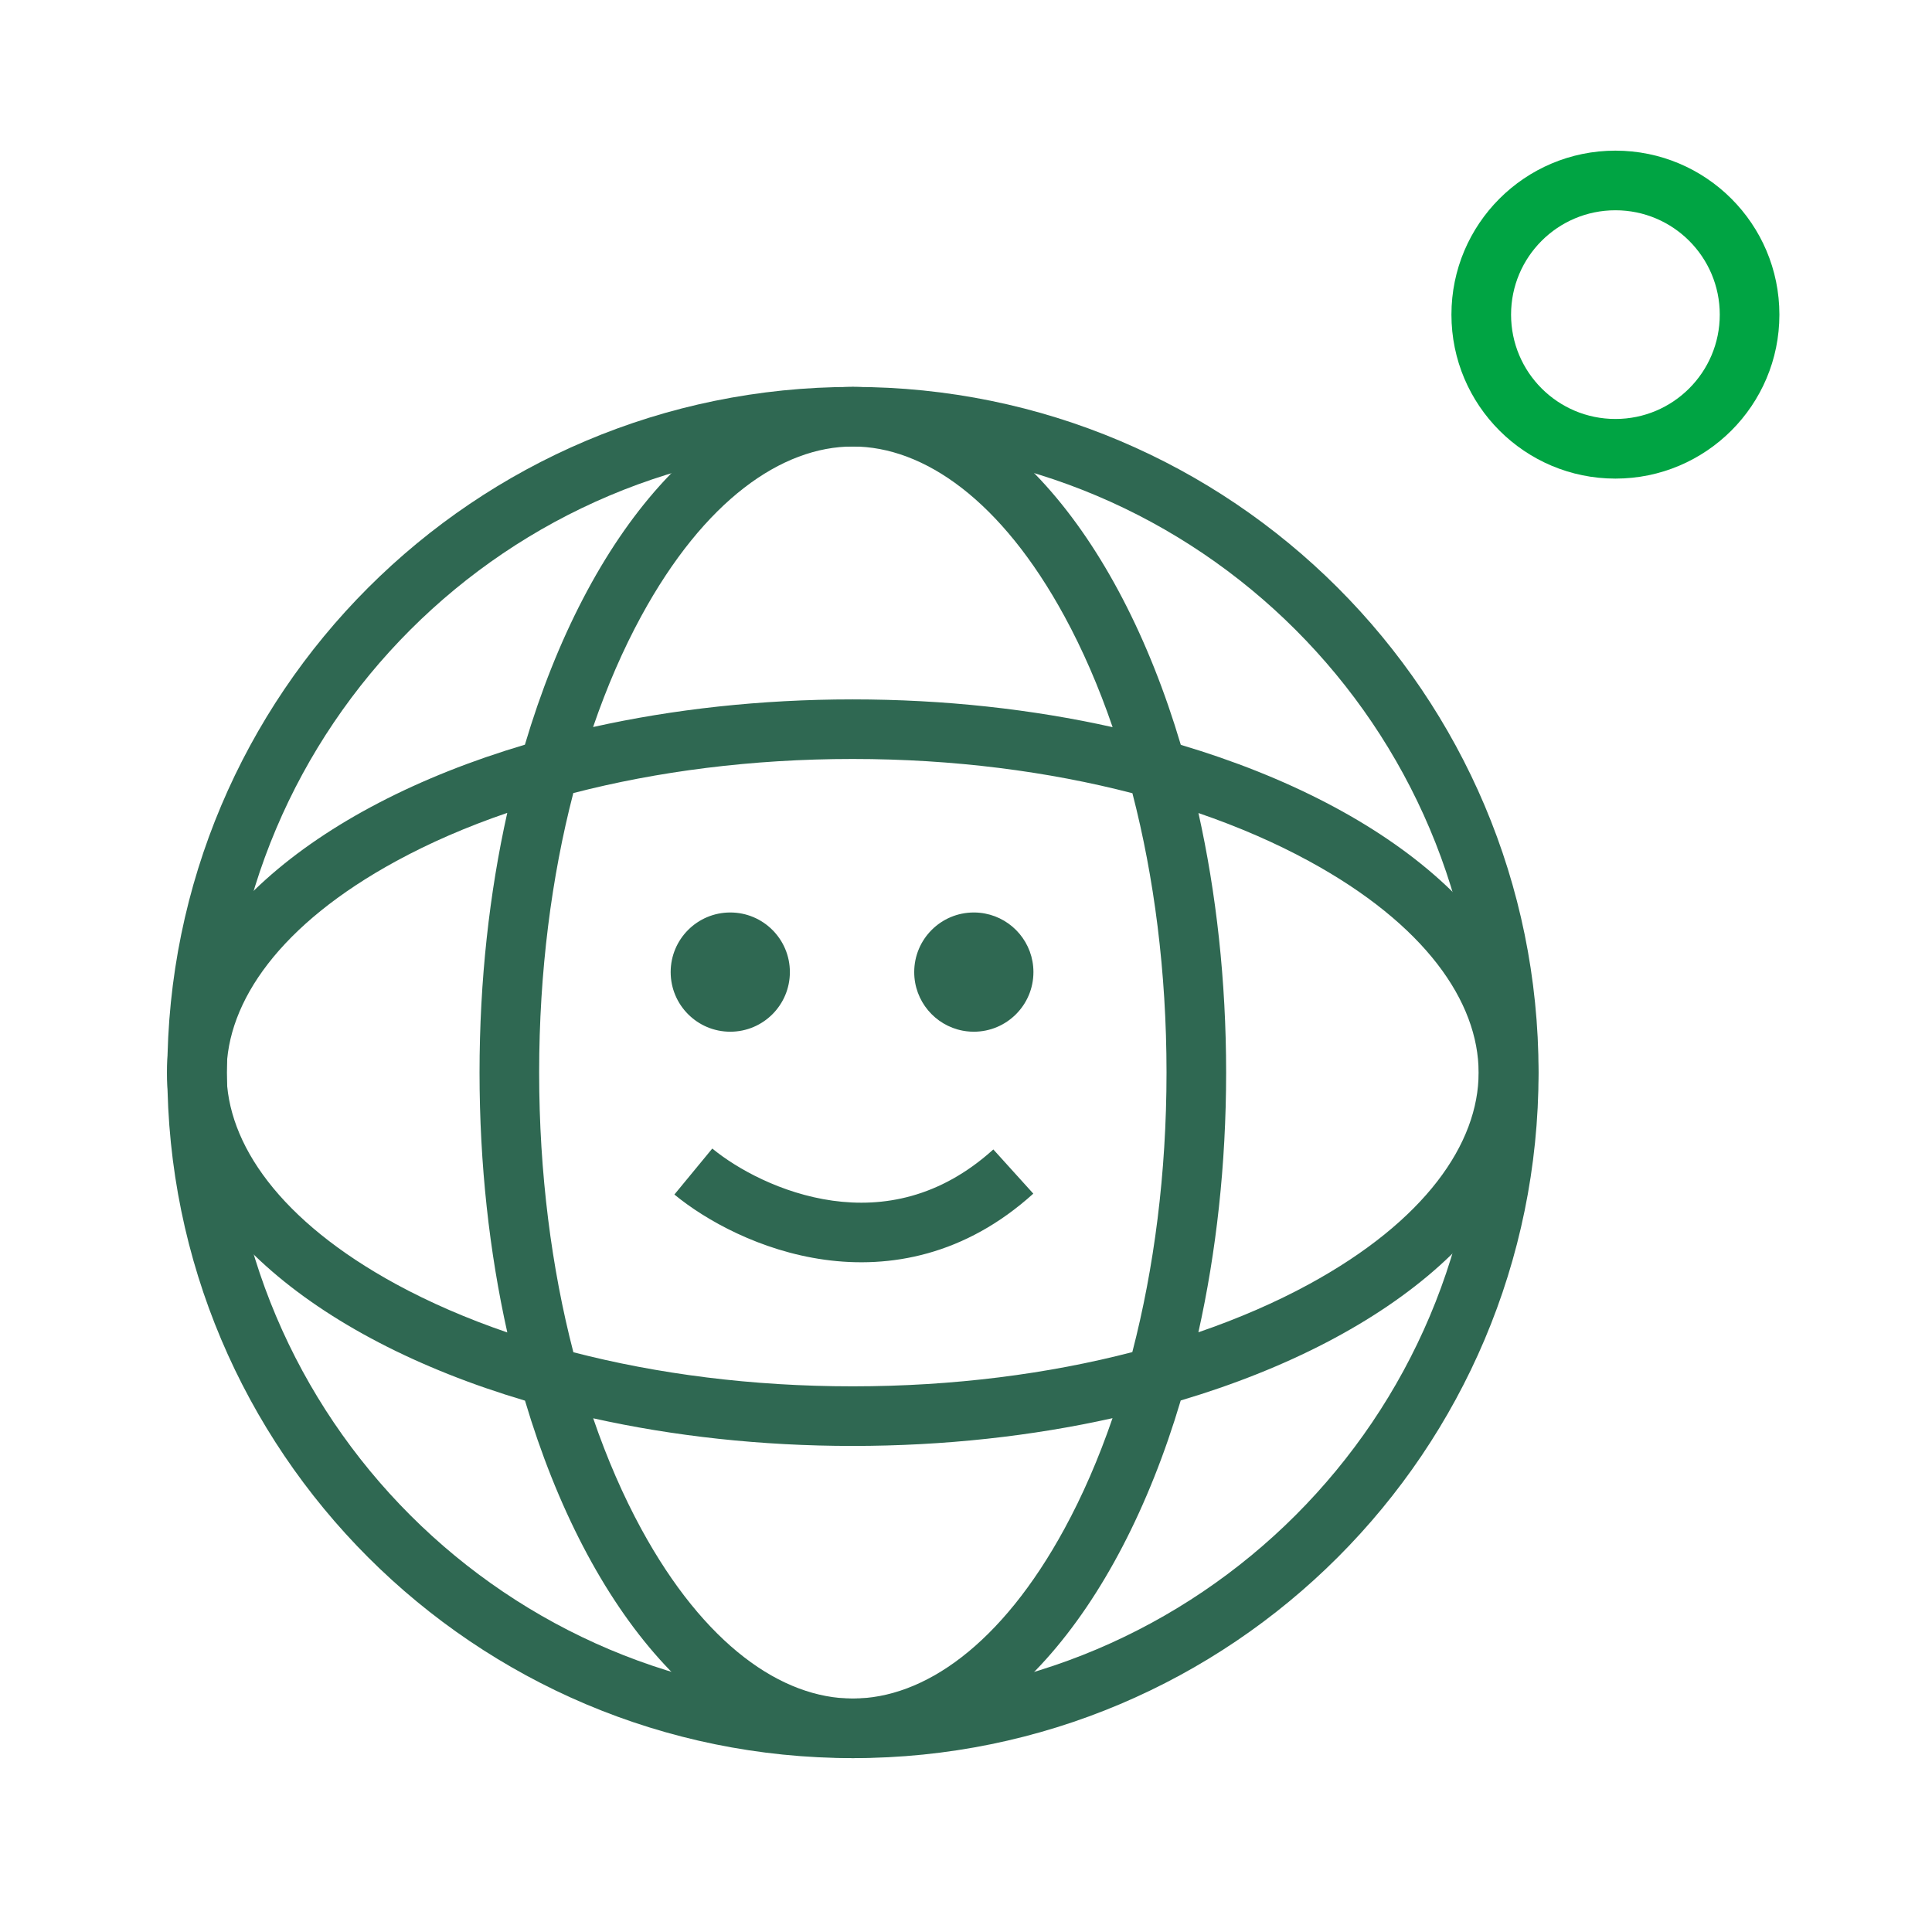
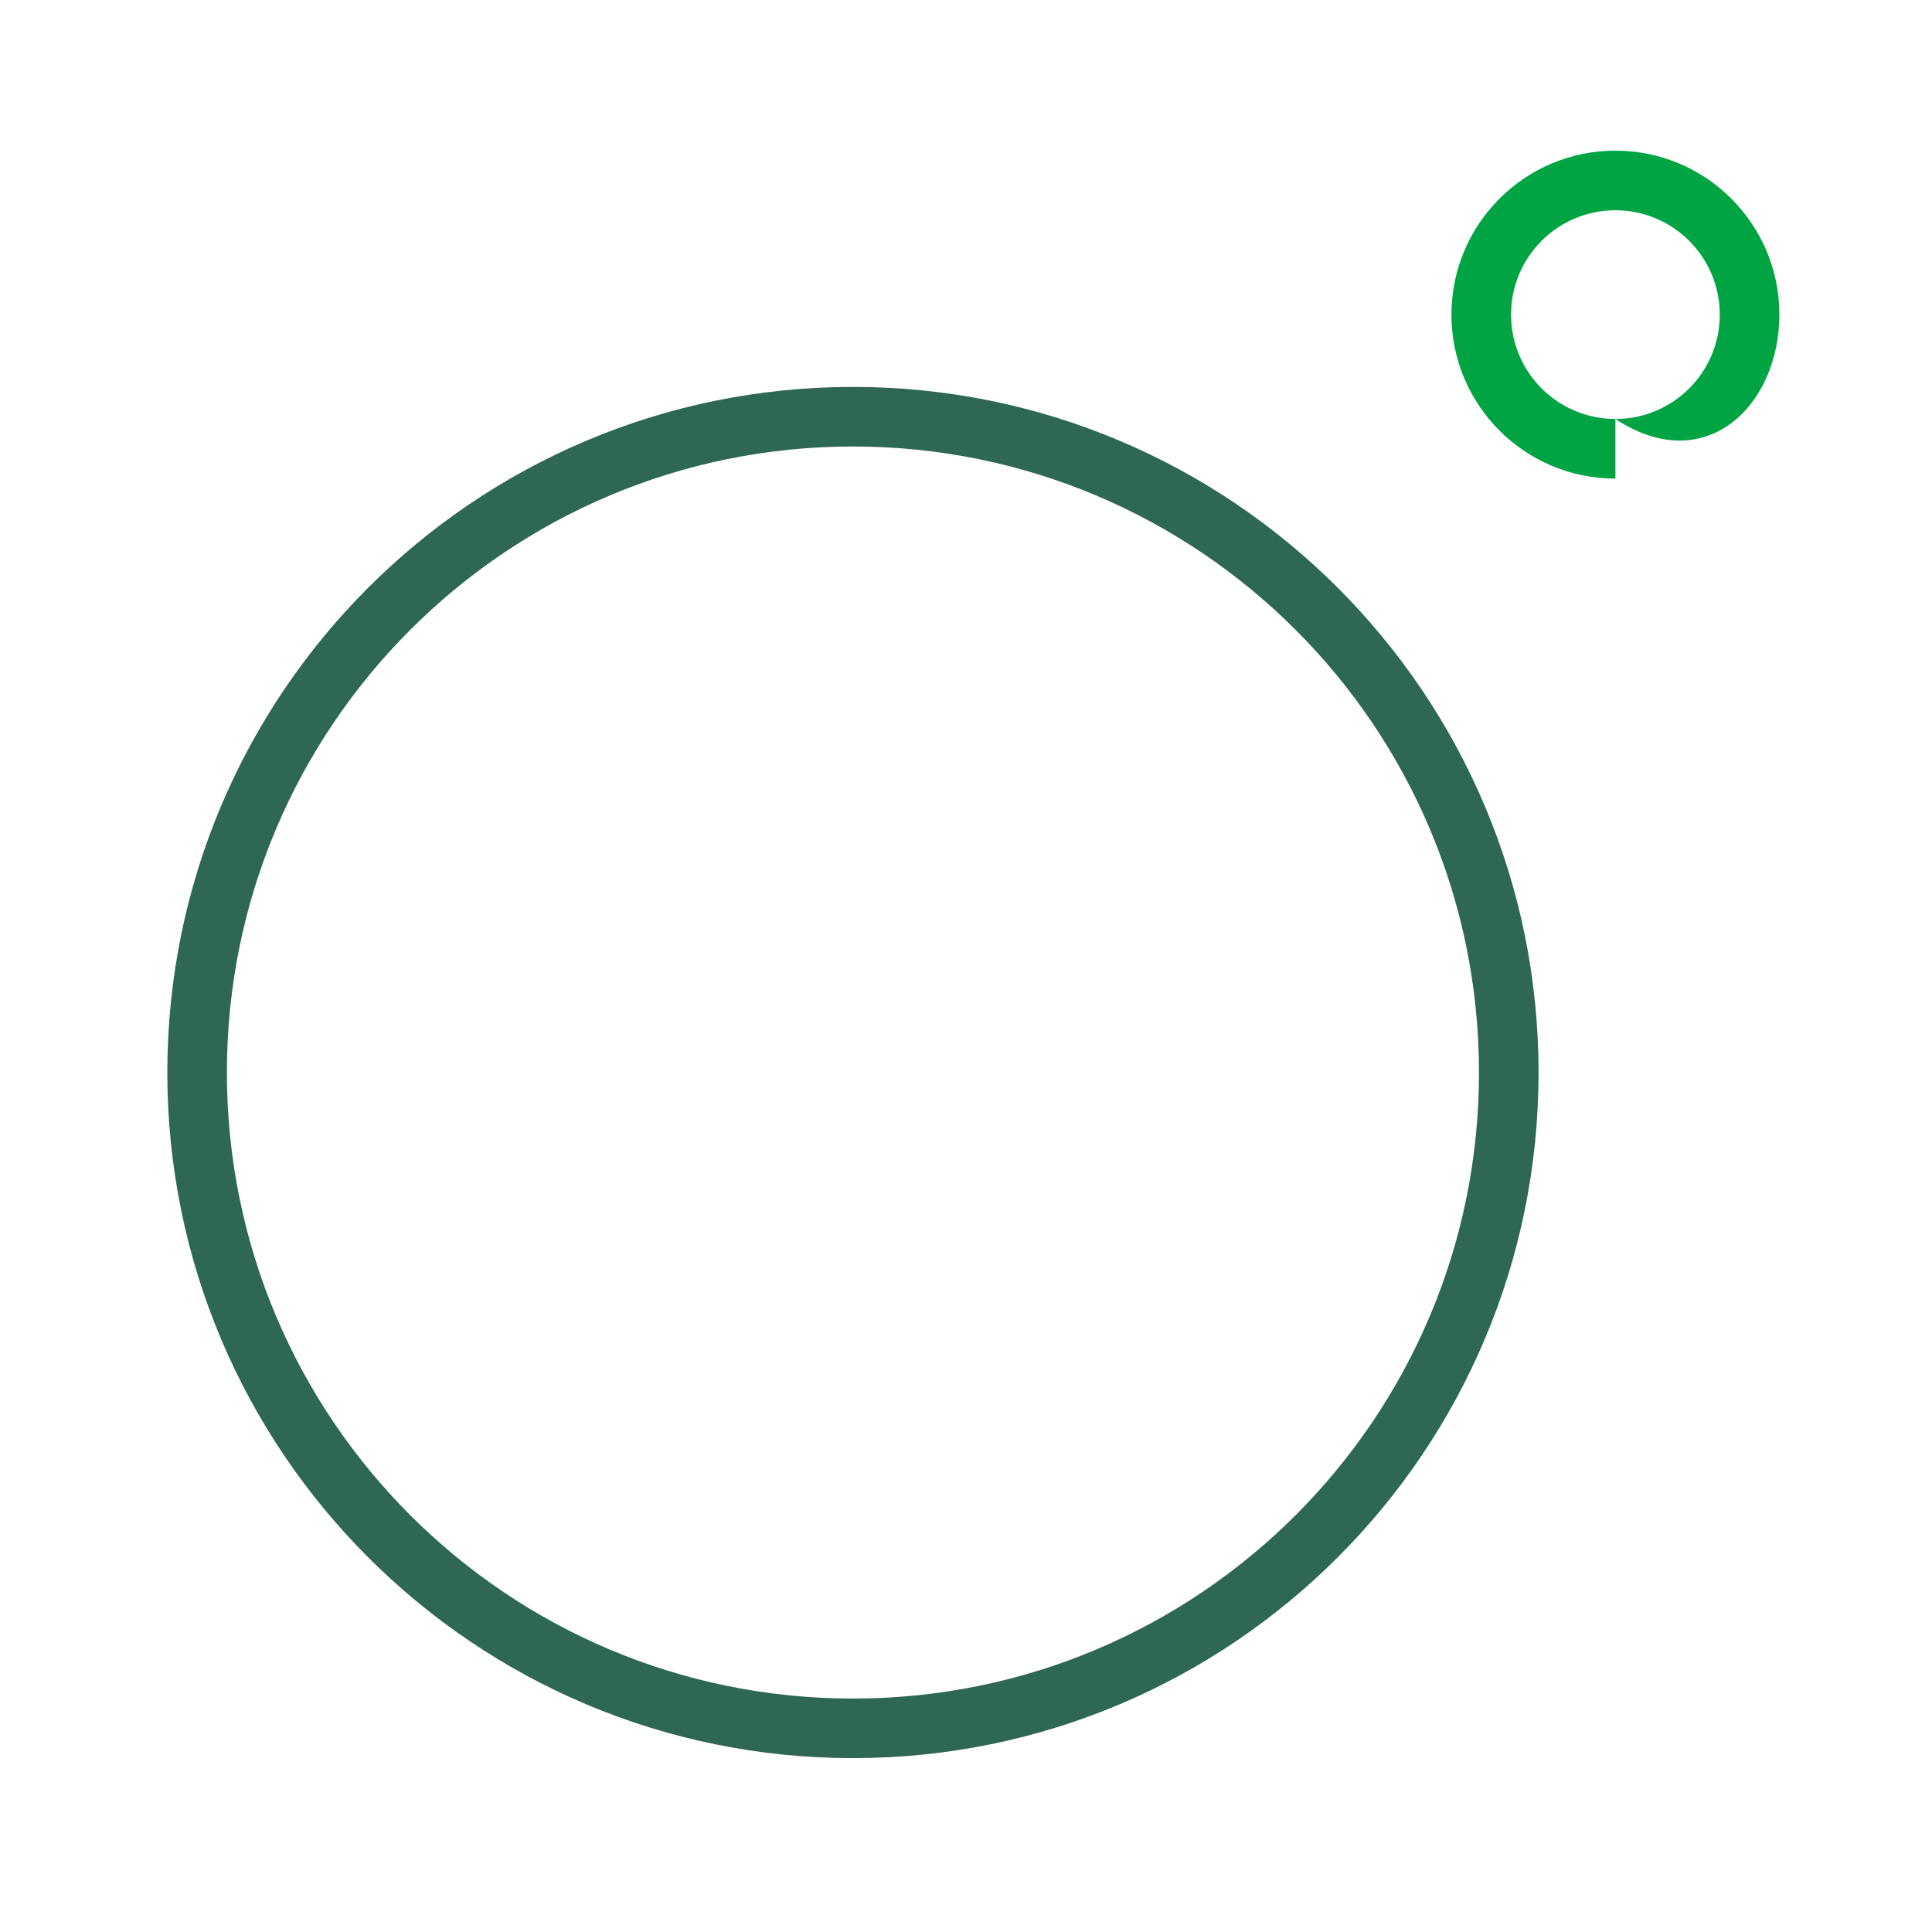
<svg xmlns="http://www.w3.org/2000/svg" width="81" height="80" viewBox="0 0 81 80" fill="none">
  <g id="Picto/Planet">
    <g id="Union">
      <path fill-rule="evenodd" clip-rule="evenodd" d="M35.76 71.214C50.255 71.214 62.007 59.463 62.007 44.967C62.007 30.471 50.255 18.72 35.76 18.72C21.264 18.72 9.513 30.471 9.513 44.967C9.513 59.463 21.264 71.214 35.76 71.214ZM35.76 73.712C51.635 73.712 64.505 60.843 64.505 44.967C64.505 29.092 51.635 16.222 35.76 16.222C19.884 16.222 7.015 29.092 7.015 44.967C7.015 60.843 19.884 73.712 35.76 73.712Z" fill="#2F6852" />
-       <path fill-rule="evenodd" clip-rule="evenodd" d="M46.643 59.459C46.061 61.155 45.383 62.711 44.627 64.098C41.979 68.963 38.732 71.214 35.755 71.214C32.779 71.214 29.532 68.963 26.883 64.098C26.129 62.712 25.451 61.158 24.87 59.464C28.224 60.211 31.896 60.623 35.745 60.623C39.602 60.623 43.282 60.209 46.643 59.459ZM49.502 58.717C46.848 67.651 41.687 73.712 35.755 73.712C29.825 73.712 24.666 67.654 22.011 58.724C13.068 56.071 7 50.908 7 44.973C7 39.038 13.066 33.876 22.007 31.222C24.661 22.285 29.823 16.222 35.755 16.222C41.69 16.222 46.852 22.288 49.506 31.229C58.434 33.884 64.49 39.043 64.49 44.973C64.49 50.903 58.432 56.062 49.502 58.717ZM50.246 34.088C51.938 34.669 53.491 35.346 54.876 36.101C59.741 38.749 61.992 41.996 61.992 44.973C61.992 47.949 59.741 51.196 54.876 53.845C53.491 54.599 51.937 55.276 50.243 55.858C50.992 52.499 51.406 48.822 51.406 44.967C51.406 41.117 50.993 37.444 50.246 34.088ZM47.477 33.257C48.386 36.768 48.907 40.737 48.907 44.967C48.907 49.202 48.385 53.175 47.473 56.689C43.958 57.602 39.983 58.124 35.745 58.124C31.516 58.124 27.549 57.604 24.039 56.695C23.127 53.18 22.604 49.205 22.604 44.967C22.604 40.734 23.125 36.763 24.036 33.251C27.546 32.342 31.515 31.821 35.745 31.821C39.984 31.821 43.961 32.344 47.477 33.257ZM46.647 30.487C46.064 28.787 45.385 27.227 44.627 25.836C41.979 20.971 38.732 18.72 35.755 18.72C32.779 18.72 29.532 20.971 26.883 25.836C26.127 27.225 25.448 28.784 24.866 30.482C28.221 29.735 31.895 29.323 35.745 29.323C39.604 29.323 43.285 29.736 46.647 30.487ZM21.267 34.081C19.565 34.663 18.005 35.343 16.614 36.101C11.749 38.749 9.498 41.996 9.498 44.973C9.498 47.949 11.749 51.196 16.614 53.845C18.006 54.602 19.567 55.282 21.269 55.865C20.519 52.505 20.105 48.825 20.105 44.967C20.105 41.114 20.518 37.438 21.267 34.081ZM34.563 52.814C31.875 52.44 29.59 51.167 28.274 50.082L29.863 48.154C30.887 48.998 32.752 50.039 34.908 50.34C37.011 50.633 39.396 50.227 41.646 48.192L43.322 50.045C40.455 52.638 37.303 53.196 34.563 52.814ZM40.828 43.256C40.72 43.256 40.614 43.249 40.51 43.236C40.459 43.229 40.408 43.221 40.359 43.212C39.203 42.992 38.329 41.976 38.329 40.756C38.329 39.376 39.448 38.257 40.828 38.257C40.914 38.257 40.999 38.261 41.083 38.27C41.155 38.277 41.226 38.287 41.296 38.301C42.453 38.52 43.327 39.536 43.327 40.756C43.327 42.137 42.208 43.256 40.828 43.256ZM33.116 40.756C33.116 42.137 31.997 43.256 30.617 43.256C29.237 43.256 28.118 42.137 28.118 40.756C28.118 39.376 29.237 38.257 30.617 38.257C31.997 38.257 33.116 39.376 33.116 40.756Z" fill="#2F6852" />
    </g>
-     <path id="Satelite" fill-rule="evenodd" clip-rule="evenodd" d="M67.727 17.566C70.143 17.566 72.102 15.608 72.102 13.191C72.102 10.775 70.143 8.816 67.727 8.816C65.31 8.816 63.352 10.775 63.352 13.191C63.352 15.608 65.31 17.566 67.727 17.566ZM67.727 20.066C71.523 20.066 74.602 16.988 74.602 13.191C74.602 9.394 71.523 6.316 67.727 6.316C63.93 6.316 60.852 9.394 60.852 13.191C60.852 16.988 63.93 20.066 67.727 20.066Z" fill="#00A443" />
+     <path id="Satelite" fill-rule="evenodd" clip-rule="evenodd" d="M67.727 17.566C70.143 17.566 72.102 15.608 72.102 13.191C72.102 10.775 70.143 8.816 67.727 8.816C65.31 8.816 63.352 10.775 63.352 13.191C63.352 15.608 65.31 17.566 67.727 17.566ZC71.523 20.066 74.602 16.988 74.602 13.191C74.602 9.394 71.523 6.316 67.727 6.316C63.93 6.316 60.852 9.394 60.852 13.191C60.852 16.988 63.93 20.066 67.727 20.066Z" fill="#00A443" />
  </g>
</svg>